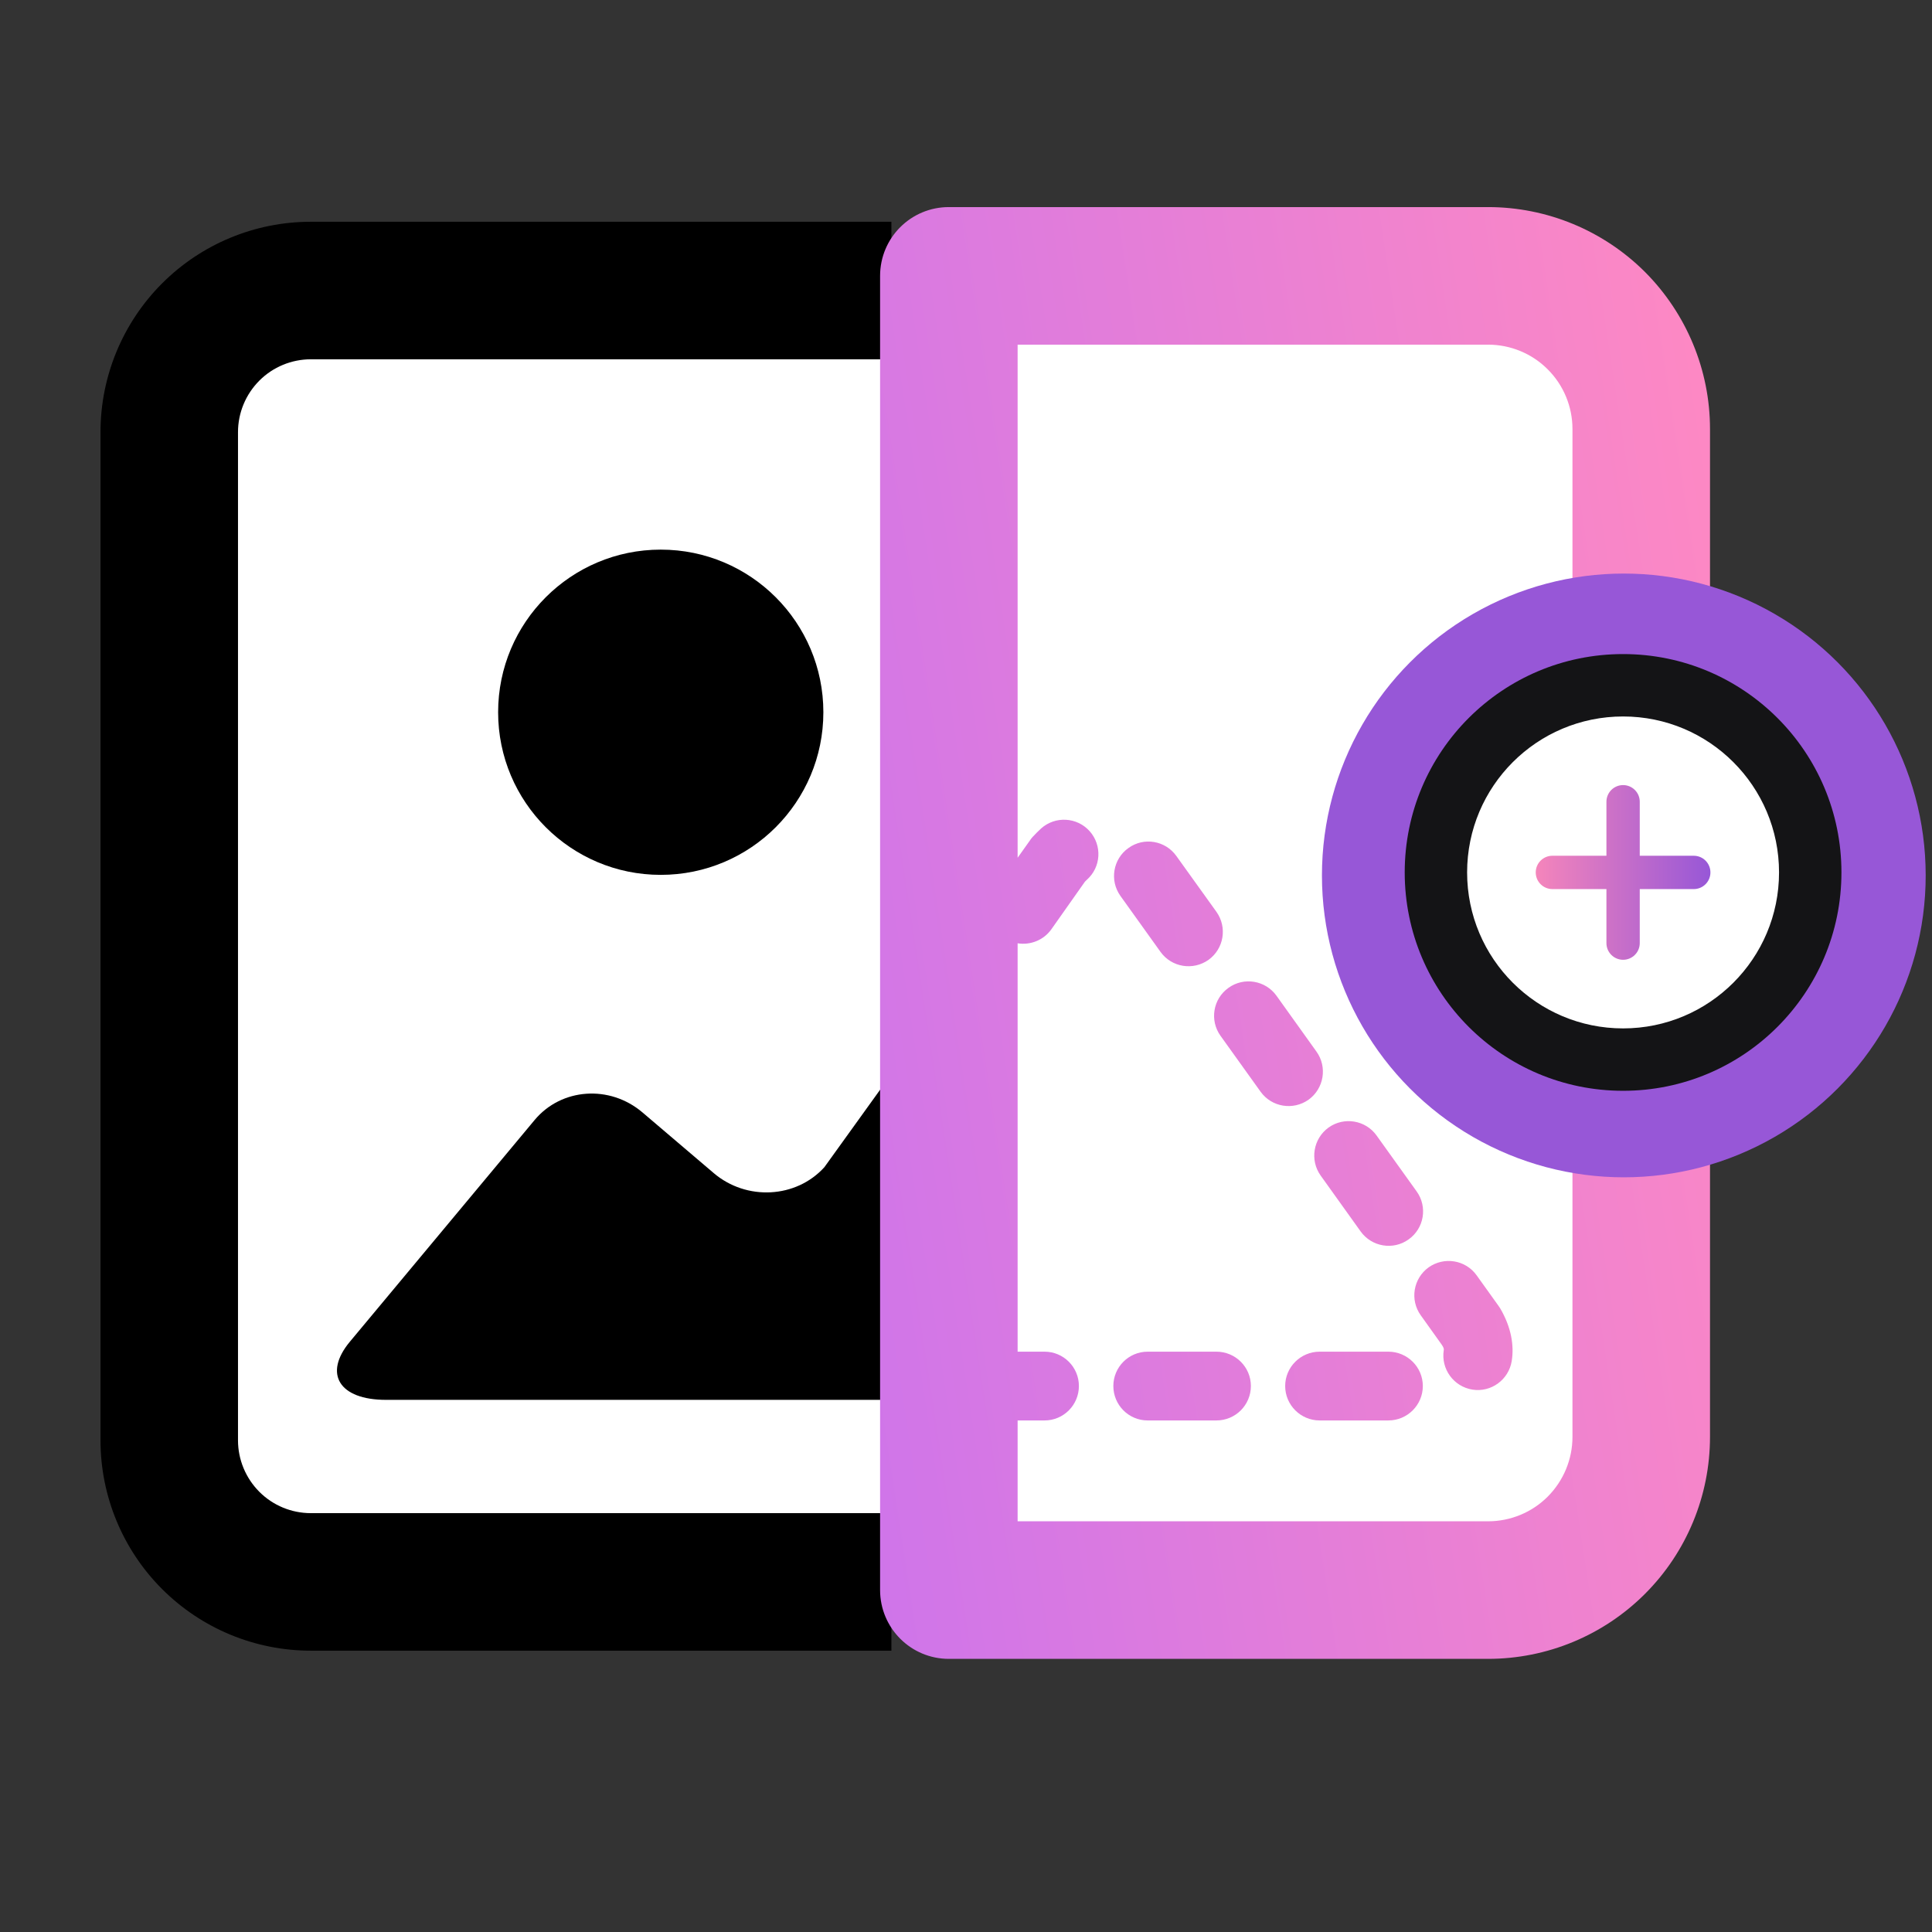
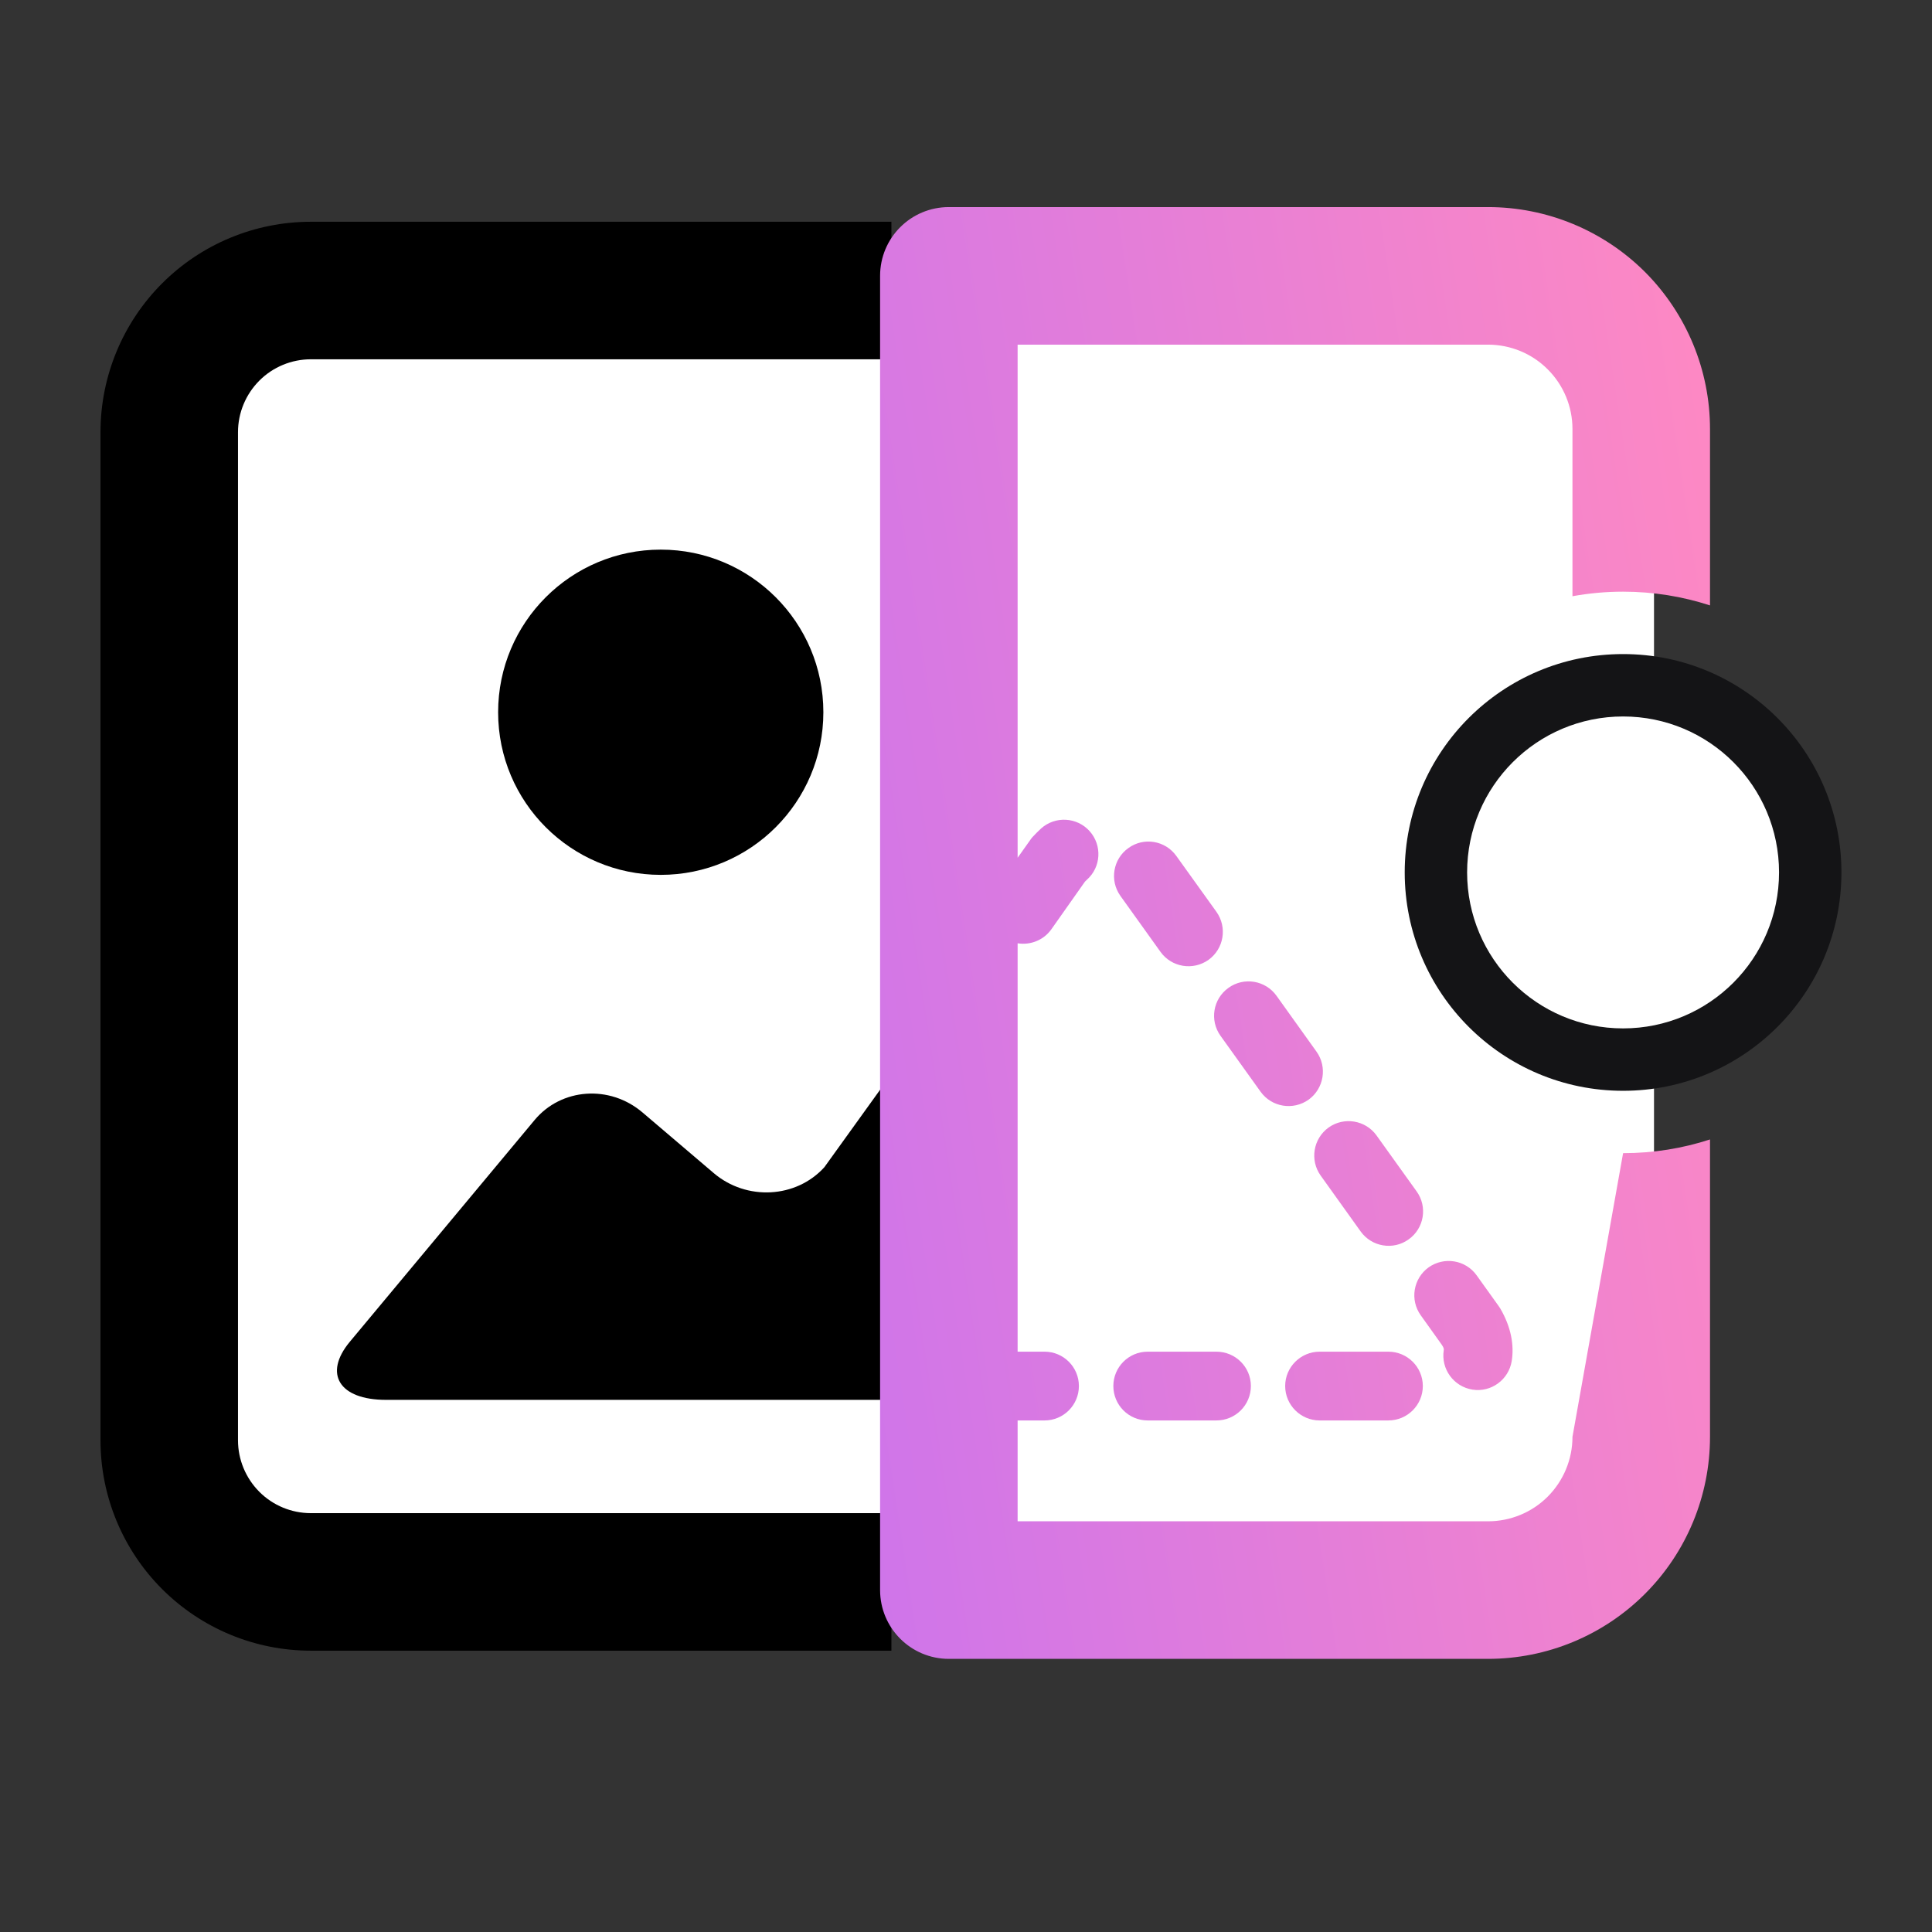
<svg xmlns="http://www.w3.org/2000/svg" width="64" height="64" viewBox="0 0 64 64" fill="none">
  <rect x="0" y="0" width="64" height="64" fill="#333333" stroke="none" />
  <g clip-path="url(#clip0_4790_1681)">
    <rect x="30.791" y="11" width="24" height="41" fill="white" />
    <rect x="5.791" y="11" width="24" height="41" fill="white" />
    <path d="M29.852 35.13L27.309 38.664C26.373 39.698 24.729 39.784 23.644 38.861L21.282 36.85C20.197 35.927 18.595 36.041 17.71 37.102L11.589 44.447C10.704 45.512 11.24 46.372 12.786 46.372H29.852" fill="black" />
    <path fill-rule="evenodd" clip-rule="evenodd" d="M29.529 7.346V11.902H10.298C9.658 11.902 9.043 12.156 8.592 12.608C8.14 13.061 7.884 13.675 7.884 14.315V47.712C7.884 48.352 8.14 48.966 8.592 49.419C9.043 49.871 9.658 50.125 10.298 50.125H29.529V54.681H10.298C8.448 54.681 6.677 53.947 5.37 52.64C4.064 51.334 3.329 49.561 3.329 47.712V14.315C3.329 12.466 4.064 10.694 5.37 9.387C6.677 8.08 8.448 7.346 10.298 7.346H29.529Z" fill="black" />
    <path d="M21.888 28.981C24.863 28.981 27.275 26.569 27.275 23.594C27.275 20.619 24.863 18.207 21.888 18.207C18.913 18.207 16.501 20.619 16.501 23.594C16.501 26.569 18.913 28.981 21.888 28.981Z" fill="black" />
-     <path fill-rule="evenodd" clip-rule="evenodd" d="M53.767 19.6C54.772 19.6 55.739 19.76 56.646 20.055L56.646 14.21C56.646 12.262 55.87 10.393 54.494 9.011C53.114 7.634 51.245 6.86 49.294 6.86L31.432 6.86C30.173 6.86 29.154 7.878 29.154 9.139L29.154 52.673C29.154 53.931 30.173 54.952 31.432 54.952L49.294 54.952C51.245 54.952 53.114 54.178 54.494 52.797C55.87 51.42 56.646 49.55 56.646 47.598L56.646 37.746C55.739 38.041 54.772 38.2 53.767 38.2C53.194 38.2 52.634 38.149 52.09 38.05L52.09 47.598C52.09 48.342 51.794 49.051 51.271 49.577C50.748 50.102 50.034 50.395 49.294 50.395L33.71 50.395L33.71 47.054H34.603C35.23 47.054 35.74 46.544 35.74 45.913C35.74 45.286 35.23 44.776 34.603 44.776H33.71L33.71 31.248C34.128 31.315 34.568 31.15 34.829 30.782L35.94 29.206C35.951 29.194 35.962 29.184 35.973 29.174C35.983 29.163 35.994 29.153 36.005 29.142C36.476 28.725 36.515 28.005 36.097 27.535C35.679 27.066 34.96 27.025 34.49 27.442C34.394 27.532 34.298 27.625 34.202 27.73L34.196 27.738C34.171 27.766 34.144 27.797 34.124 27.832L33.71 28.414L33.71 11.417L49.294 11.417C50.034 11.417 50.748 11.71 51.271 12.236C51.794 12.757 52.09 13.47 52.09 14.21L52.09 19.751C52.634 19.652 53.194 19.6 53.767 19.6ZM43.714 47.054C43.087 47.054 42.573 46.544 42.573 45.913C42.573 45.286 43.087 44.776 43.714 44.776L45.992 44.776C46.62 44.776 47.133 45.286 47.133 45.913C47.133 46.544 46.62 47.054 45.992 47.054L43.714 47.054ZM40.295 30.204C40.661 30.718 40.544 31.428 40.034 31.796C39.52 32.16 38.81 32.043 38.444 31.533L37.116 29.679C36.75 29.168 36.868 28.455 37.382 28.091C37.891 27.723 38.601 27.843 38.967 28.354L40.295 30.204ZM50.078 45.084C49.978 45.707 49.394 46.131 48.776 46.033C48.153 45.932 47.73 45.35 47.826 44.727C47.839 44.671 47.804 44.614 47.761 44.547L47.064 43.571C46.698 43.06 46.816 42.351 47.325 41.983C47.839 41.619 48.549 41.735 48.915 42.246L49.638 43.255C49.645 43.266 49.652 43.276 49.659 43.286C49.671 43.302 49.684 43.319 49.694 43.338C50.065 43.969 50.16 44.573 50.078 45.084ZM43.61 34.836C43.976 35.347 43.858 36.06 43.349 36.428C42.835 36.792 42.125 36.675 41.759 36.165L40.43 34.311C40.065 33.8 40.182 33.087 40.696 32.723C41.206 32.355 41.92 32.475 42.286 32.986L43.61 34.836ZM46.929 39.468C47.295 39.978 47.177 40.692 46.663 41.056C46.154 41.424 45.439 41.304 45.073 40.793L43.749 38.943C43.383 38.432 43.501 37.719 44.011 37.351C44.52 36.987 45.234 37.103 45.6 37.614L46.929 39.468ZM38.017 47.054C37.39 47.054 36.881 46.544 36.881 45.913C36.881 45.286 37.39 44.776 38.017 44.776L40.295 44.776C40.927 44.776 41.437 45.286 41.437 45.913C41.437 46.544 40.927 47.054 40.295 47.054L38.017 47.054Z" fill="url(#paint0_linear_4790_1681)" />
-     <circle cx="53.791" cy="29" r="10" fill="#9757D7" />
+     <path fill-rule="evenodd" clip-rule="evenodd" d="M53.767 19.6C54.772 19.6 55.739 19.76 56.646 20.055L56.646 14.21C56.646 12.262 55.87 10.393 54.494 9.011C53.114 7.634 51.245 6.86 49.294 6.86L31.432 6.86C30.173 6.86 29.154 7.878 29.154 9.139L29.154 52.673C29.154 53.931 30.173 54.952 31.432 54.952L49.294 54.952C51.245 54.952 53.114 54.178 54.494 52.797C55.87 51.42 56.646 49.55 56.646 47.598L56.646 37.746C55.739 38.041 54.772 38.2 53.767 38.2L52.09 47.598C52.09 48.342 51.794 49.051 51.271 49.577C50.748 50.102 50.034 50.395 49.294 50.395L33.71 50.395L33.71 47.054H34.603C35.23 47.054 35.74 46.544 35.74 45.913C35.74 45.286 35.23 44.776 34.603 44.776H33.71L33.71 31.248C34.128 31.315 34.568 31.15 34.829 30.782L35.94 29.206C35.951 29.194 35.962 29.184 35.973 29.174C35.983 29.163 35.994 29.153 36.005 29.142C36.476 28.725 36.515 28.005 36.097 27.535C35.679 27.066 34.96 27.025 34.49 27.442C34.394 27.532 34.298 27.625 34.202 27.73L34.196 27.738C34.171 27.766 34.144 27.797 34.124 27.832L33.71 28.414L33.71 11.417L49.294 11.417C50.034 11.417 50.748 11.71 51.271 12.236C51.794 12.757 52.09 13.47 52.09 14.21L52.09 19.751C52.634 19.652 53.194 19.6 53.767 19.6ZM43.714 47.054C43.087 47.054 42.573 46.544 42.573 45.913C42.573 45.286 43.087 44.776 43.714 44.776L45.992 44.776C46.62 44.776 47.133 45.286 47.133 45.913C47.133 46.544 46.62 47.054 45.992 47.054L43.714 47.054ZM40.295 30.204C40.661 30.718 40.544 31.428 40.034 31.796C39.52 32.16 38.81 32.043 38.444 31.533L37.116 29.679C36.75 29.168 36.868 28.455 37.382 28.091C37.891 27.723 38.601 27.843 38.967 28.354L40.295 30.204ZM50.078 45.084C49.978 45.707 49.394 46.131 48.776 46.033C48.153 45.932 47.73 45.35 47.826 44.727C47.839 44.671 47.804 44.614 47.761 44.547L47.064 43.571C46.698 43.06 46.816 42.351 47.325 41.983C47.839 41.619 48.549 41.735 48.915 42.246L49.638 43.255C49.645 43.266 49.652 43.276 49.659 43.286C49.671 43.302 49.684 43.319 49.694 43.338C50.065 43.969 50.16 44.573 50.078 45.084ZM43.61 34.836C43.976 35.347 43.858 36.06 43.349 36.428C42.835 36.792 42.125 36.675 41.759 36.165L40.43 34.311C40.065 33.8 40.182 33.087 40.696 32.723C41.206 32.355 41.92 32.475 42.286 32.986L43.61 34.836ZM46.929 39.468C47.295 39.978 47.177 40.692 46.663 41.056C46.154 41.424 45.439 41.304 45.073 40.793L43.749 38.943C43.383 38.432 43.501 37.719 44.011 37.351C44.52 36.987 45.234 37.103 45.6 37.614L46.929 39.468ZM38.017 47.054C37.39 47.054 36.881 46.544 36.881 45.913C36.881 45.286 37.39 44.776 38.017 44.776L40.295 44.776C40.927 44.776 41.437 45.286 41.437 45.913C41.437 46.544 40.927 47.054 40.295 47.054L38.017 47.054Z" fill="url(#paint0_linear_4790_1681)" />
    <circle cx="53.791" cy="29" r="6" fill="white" />
    <path fill-rule="evenodd" clip-rule="evenodd" d="M53.767 34.067C56.62 34.067 58.933 31.754 58.933 28.9C58.933 26.047 56.62 23.734 53.767 23.734C50.913 23.734 48.6 26.047 48.6 28.9C48.6 31.754 50.913 34.067 53.767 34.067ZM53.767 36.134C57.762 36.134 61 32.895 61 28.9C61 24.905 57.762 21.667 53.767 21.667C49.772 21.667 46.533 24.905 46.533 28.9C46.533 32.895 49.772 36.134 53.767 36.134Z" fill="#141416" />
-     <path fill-rule="evenodd" clip-rule="evenodd" d="M53.215 29.452L51.425 29.452C51.12 29.452 50.873 29.205 50.873 28.9C50.873 28.595 51.12 28.348 51.425 28.348L53.215 28.348L53.215 26.559C53.215 26.254 53.462 26.007 53.767 26.007C54.071 26.007 54.319 26.254 54.319 26.559L54.319 28.348L56.108 28.348C56.413 28.348 56.66 28.595 56.66 28.9C56.66 29.205 56.413 29.452 56.108 29.452L54.319 29.452L54.319 31.242C54.319 31.546 54.071 31.794 53.767 31.794C53.462 31.794 53.215 31.546 53.215 31.242L53.215 29.452Z" fill="url(#paint1_linear_4790_1681)" />
  </g>
  <defs>
    <linearGradient id="paint0_linear_4790_1681" x1="8.791" y1="43.501" x2="61.291" y2="35.501" gradientUnits="userSpaceOnUse">
      <stop stop-color="#B56AFF" />
      <stop offset="1" stop-color="#FF89C2" />
    </linearGradient>
    <linearGradient id="paint1_linear_4790_1681" x1="56.66" y1="28.9" x2="50.873" y2="28.9" gradientUnits="userSpaceOnUse">
      <stop stop-color="#9757D7" />
      <stop offset="1" stop-color="#F585BB" />
    </linearGradient>
    <clipPath id="clip0_4790_1681">
      <rect width="64" height="64" fill="white" />
    </clipPath>
  </defs>
</svg>